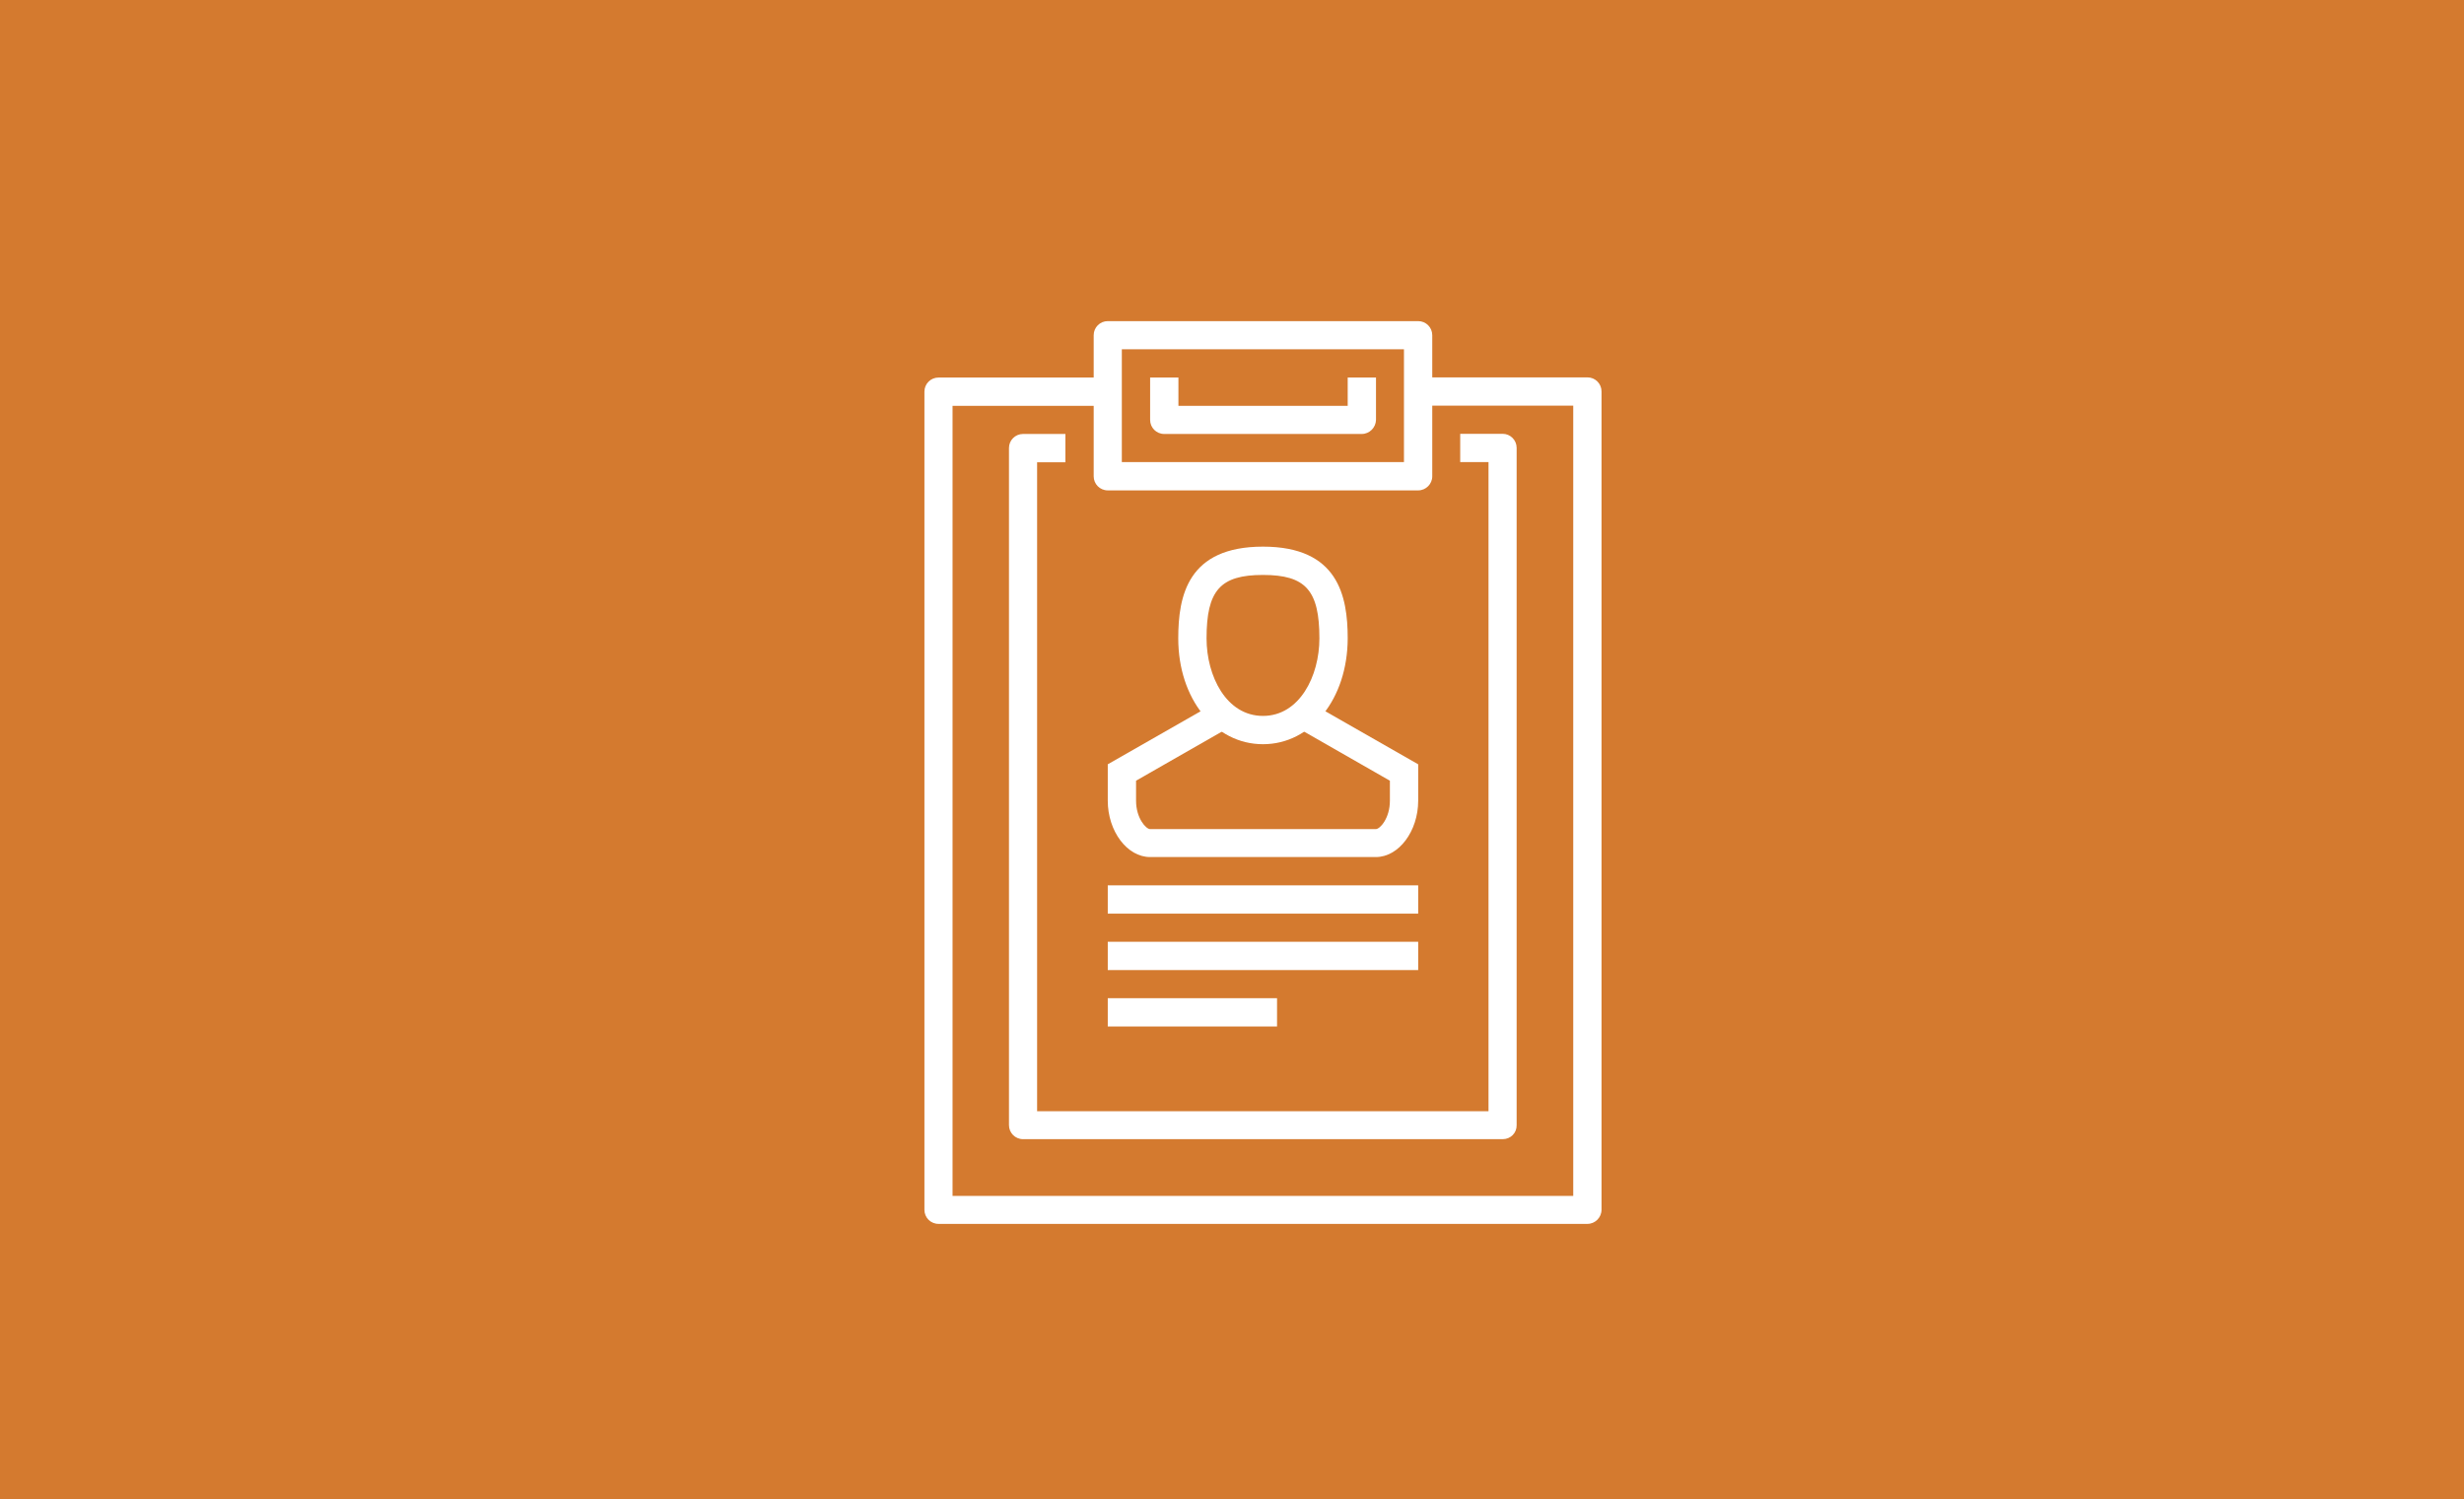
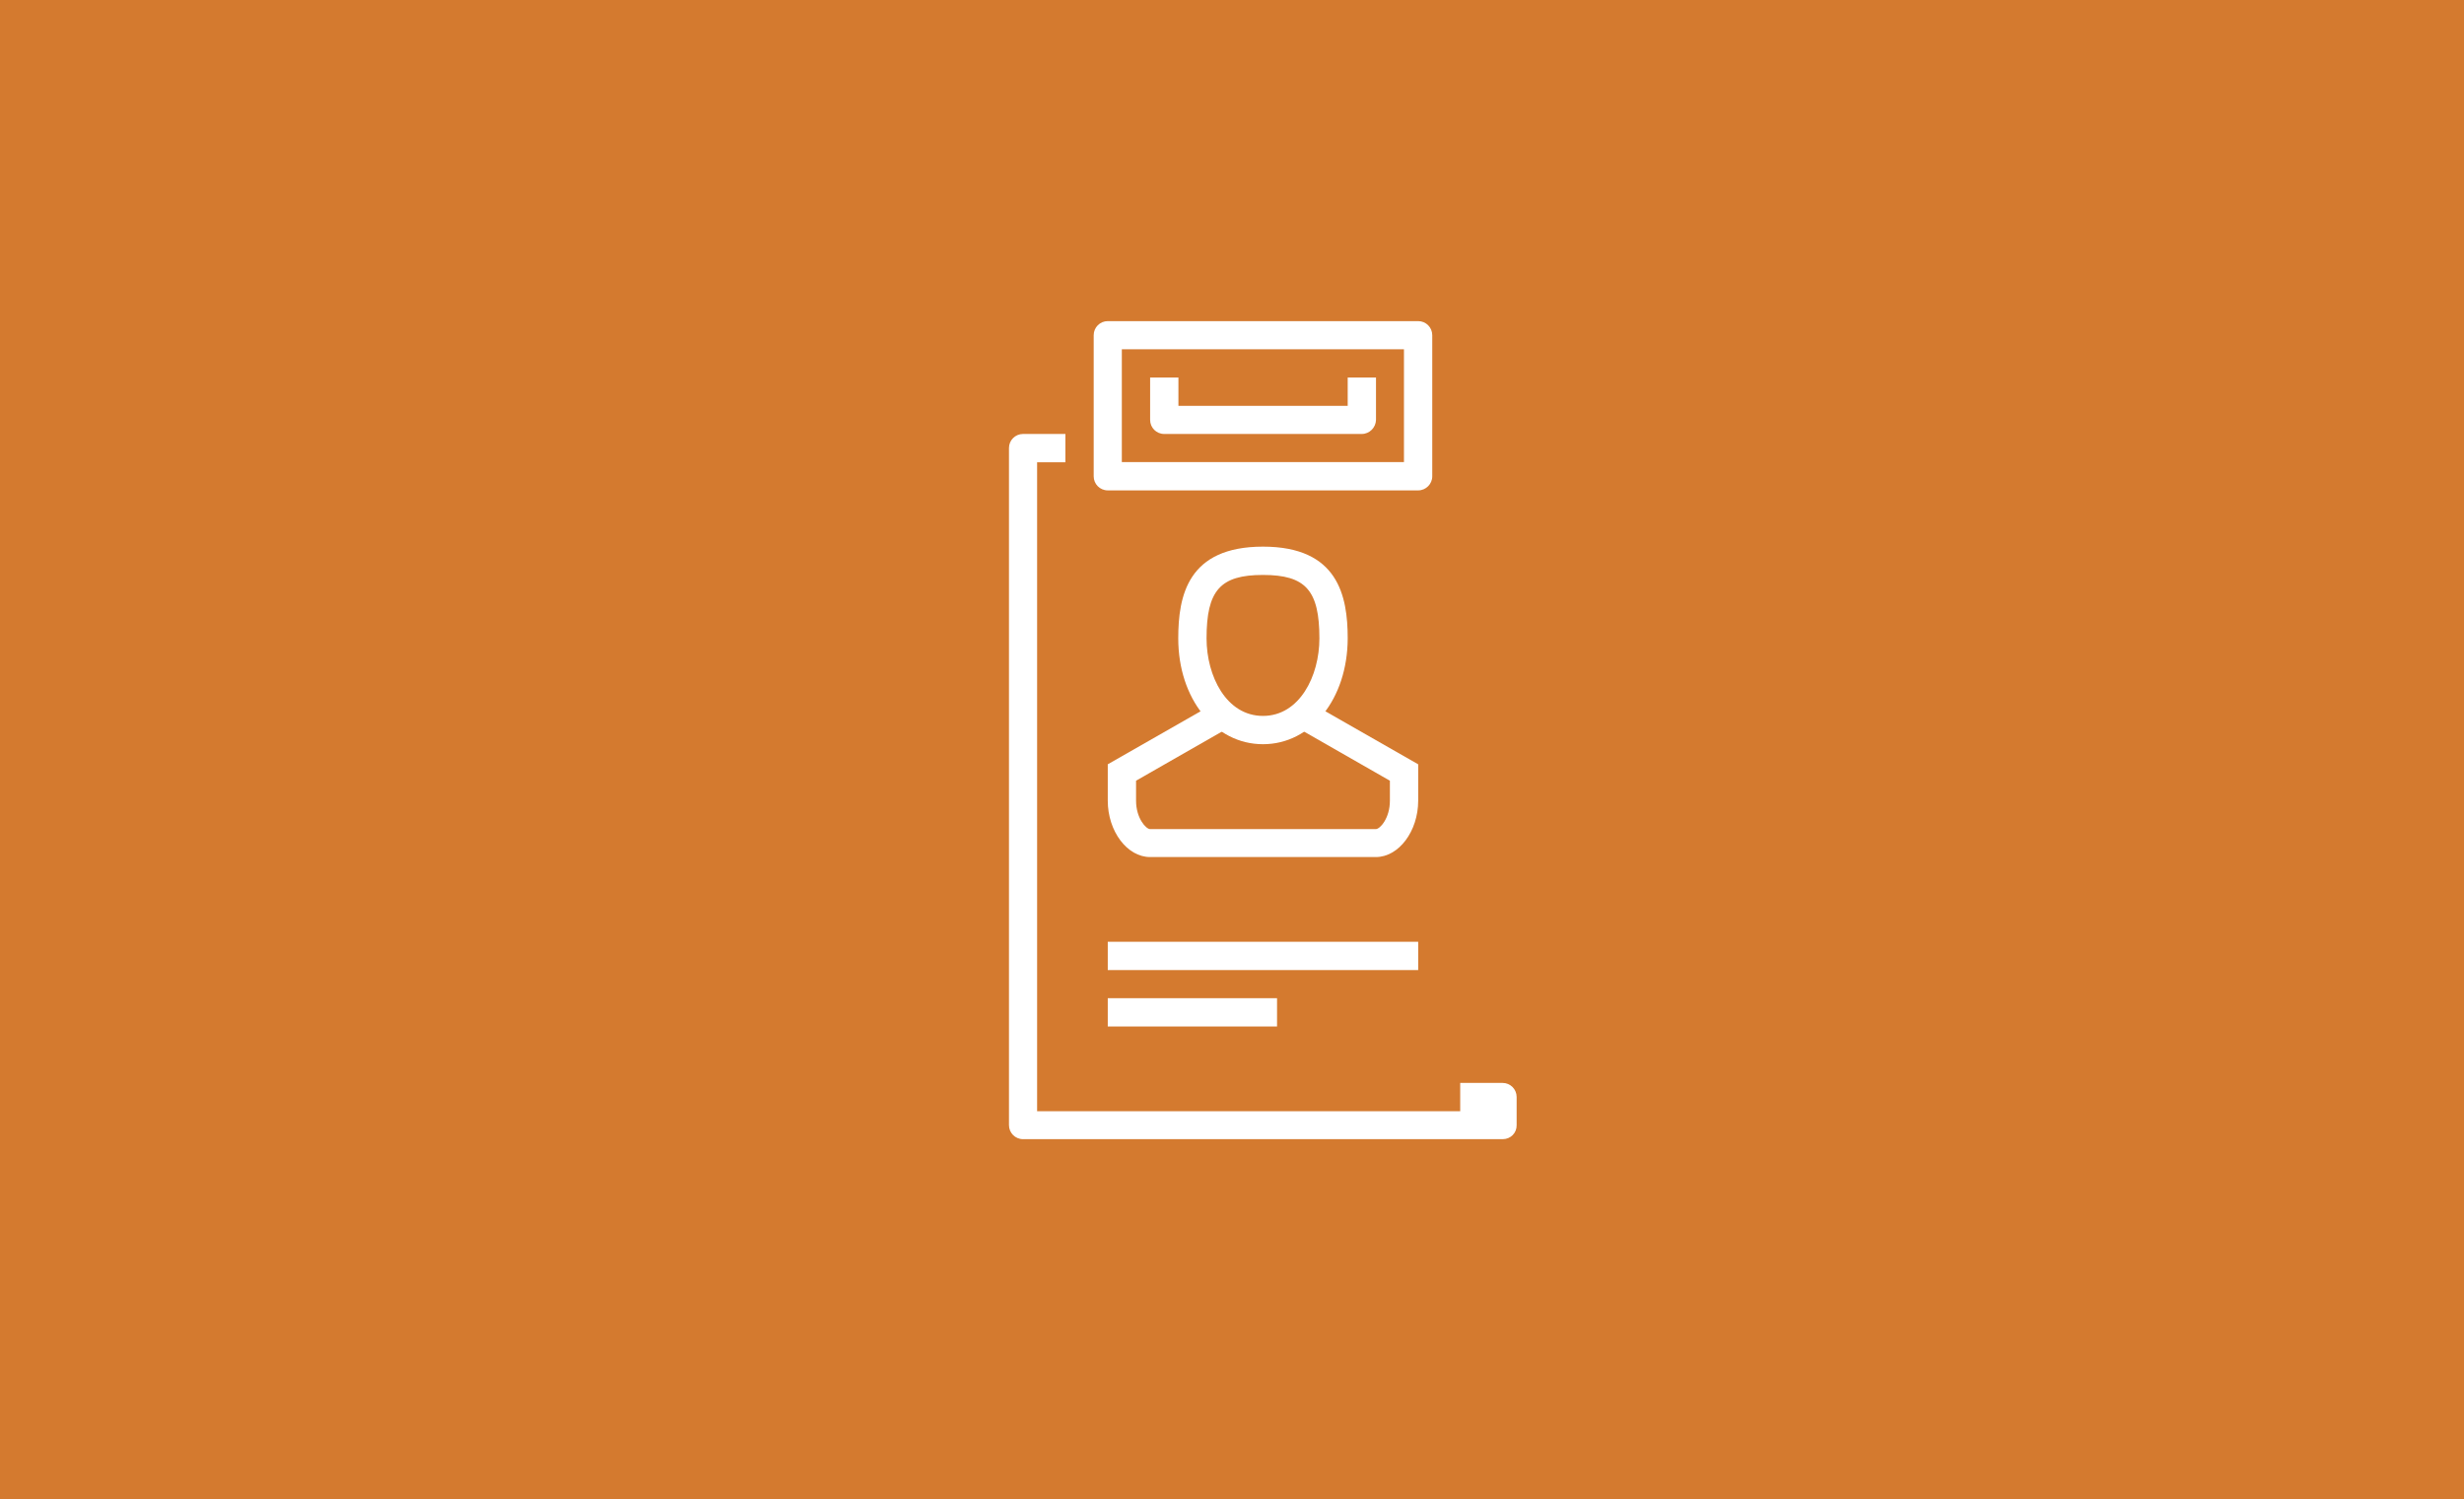
<svg xmlns="http://www.w3.org/2000/svg" version="1.1" id="레이어_1" x="0px" y="0px" viewBox="0 0 147.16 89.56" style="enable-background:new 0 0 147.16 89.56;" xml:space="preserve">
  <style type="text/css">
	.st0{fill:#D47A2F;}
	.st1{fill:#FFFFFF;}
</style>
  <rect class="st0" width="147.16" height="89.56" />
  <g>
    <g>
      <g>
-         <path class="st1" d="M94.81,73.1H56.05c-0.47,0-0.84-0.38-0.84-0.84V23.39c0-0.47,0.38-0.84,0.84-0.84h10.11v1.69h-9.27v47.19     h37.07V24.23H84.7v-1.69h10.11c0.47,0,0.84,0.38,0.84,0.84v48.87C95.65,72.72,95.27,73.1,94.81,73.1z" />
-       </g>
+         </g>
      <g>
        <path class="st1" d="M84.7,29.29H66.16c-0.47,0-0.84-0.38-0.84-0.84v-8.43c0-0.47,0.38-0.84,0.84-0.84H84.7     c0.47,0,0.84,0.38,0.84,0.84v8.43C85.54,28.91,85.16,29.29,84.7,29.29z M67,27.6h16.85v-6.74H67V27.6z" />
      </g>
      <g>
-         <path class="st1" d="M89.75,68.04H61.1c-0.47,0-0.84-0.38-0.84-0.84V26.76c0-0.47,0.38-0.84,0.84-0.84h2.53v1.69h-1.69v38.76     h26.96V27.6h-1.69v-1.69h2.53c0.47,0,0.84,0.38,0.84,0.84V67.2C90.59,67.67,90.22,68.04,89.75,68.04z" />
+         <path class="st1" d="M89.75,68.04H61.1c-0.47,0-0.84-0.38-0.84-0.84V26.76c0-0.47,0.38-0.84,0.84-0.84h2.53v1.69h-1.69v38.76     h26.96h-1.69v-1.69h2.53c0.47,0,0.84,0.38,0.84,0.84V67.2C90.59,67.67,90.22,68.04,89.75,68.04z" />
      </g>
      <g>
-         <rect x="66.16" y="52.88" class="st1" width="18.54" height="1.69" />
-       </g>
+         </g>
      <g>
        <rect x="66.16" y="56.25" class="st1" width="18.54" height="1.69" />
      </g>
      <g>
        <rect x="66.16" y="59.62" class="st1" width="10.11" height="1.69" />
      </g>
      <g>
        <g>
          <path class="st1" d="M75.43,44.45c-2.88,0-5.06-2.72-5.06-6.32c0-2.55,0.57-5.48,5.06-5.48c4.48,0,5.06,2.93,5.06,5.48      C80.48,41.74,78.31,44.45,75.43,44.45z M75.43,34.34c-2.55,0-3.37,0.92-3.37,3.79c0,2.25,1.18,4.63,3.37,4.63      c2.19,0,3.37-2.39,3.37-4.63C78.8,35.26,77.98,34.34,75.43,34.34z" />
        </g>
        <g>
          <path class="st1" d="M82.17,51.19H68.69c-1.37,0-2.53-1.54-2.53-3.37v-2.17l6.32-3.61l0.84,1.46l-5.47,3.13v1.2      c0,1.03,0.59,1.69,0.84,1.69h13.48c0.25,0,0.84-0.65,0.84-1.69v-1.2l-5.47-3.13l0.84-1.46l6.32,3.61v2.17      C84.7,49.65,83.54,51.19,82.17,51.19z" />
        </g>
      </g>
      <g>
        <path class="st1" d="M81.33,25.92h-11.8c-0.47,0-0.84-0.38-0.84-0.84v-2.53h1.69v1.69h10.11v-1.69h1.69v2.53     C82.17,25.54,81.79,25.92,81.33,25.92z" />
      </g>
    </g>
  </g>
</svg>